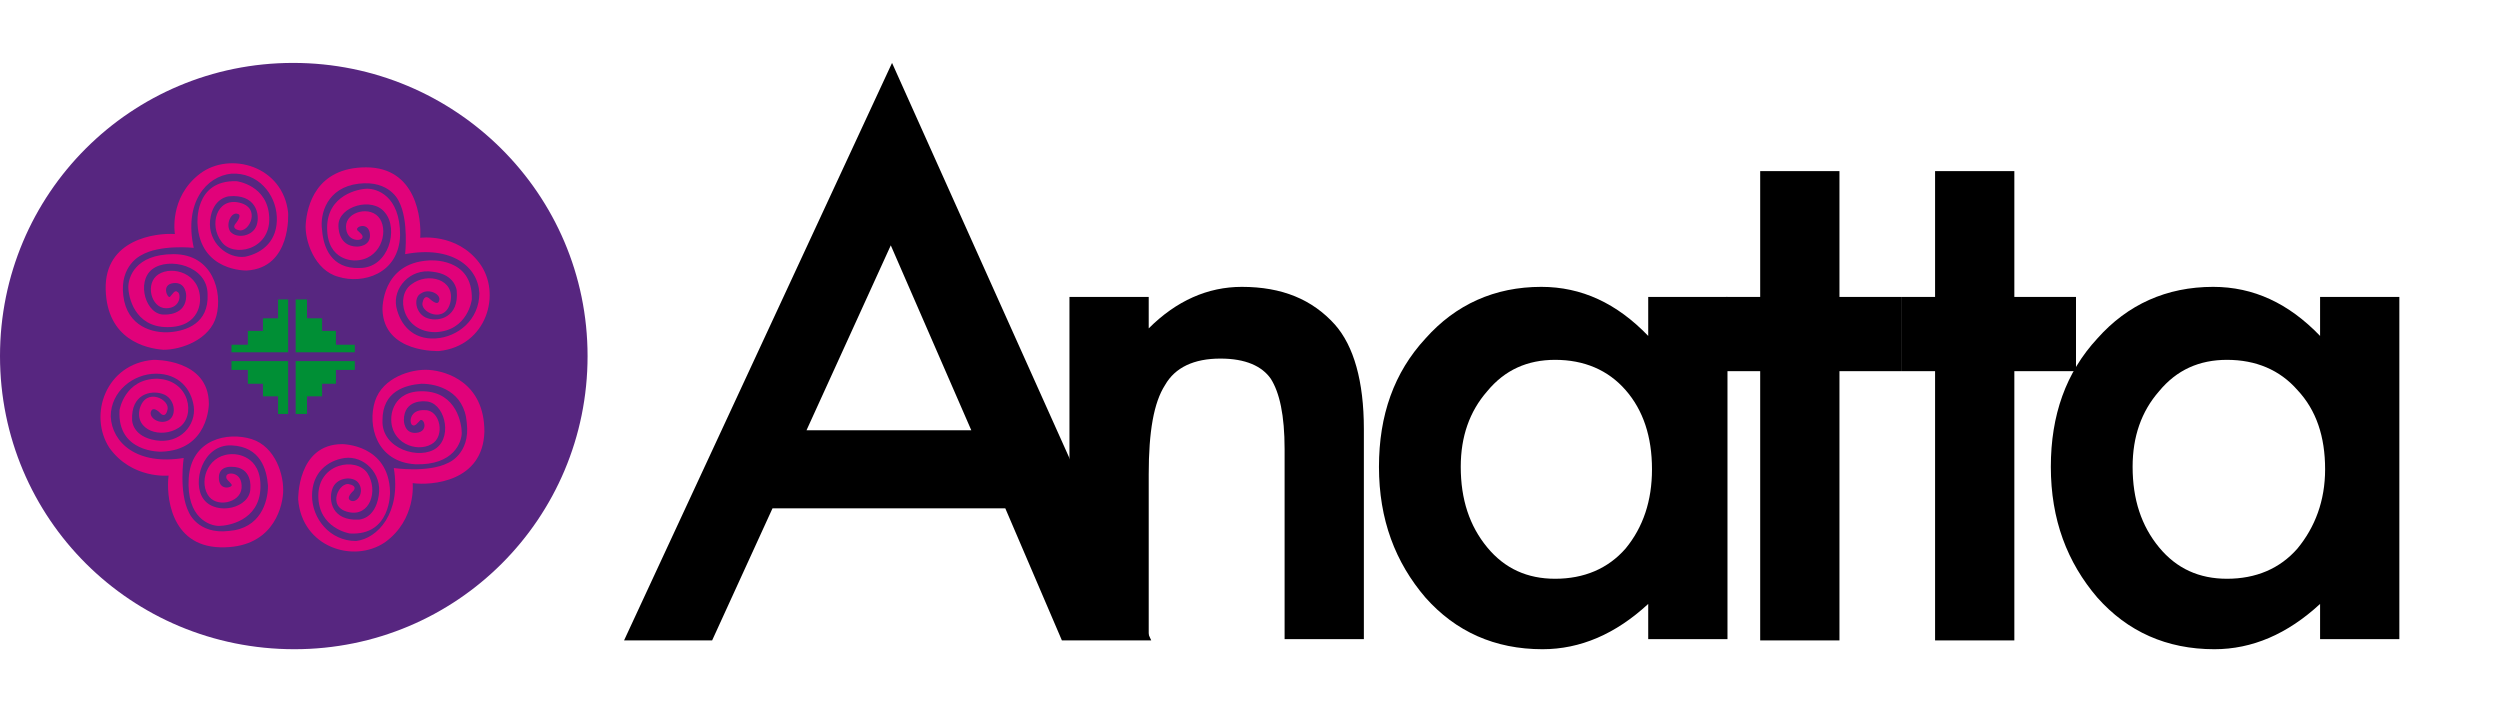
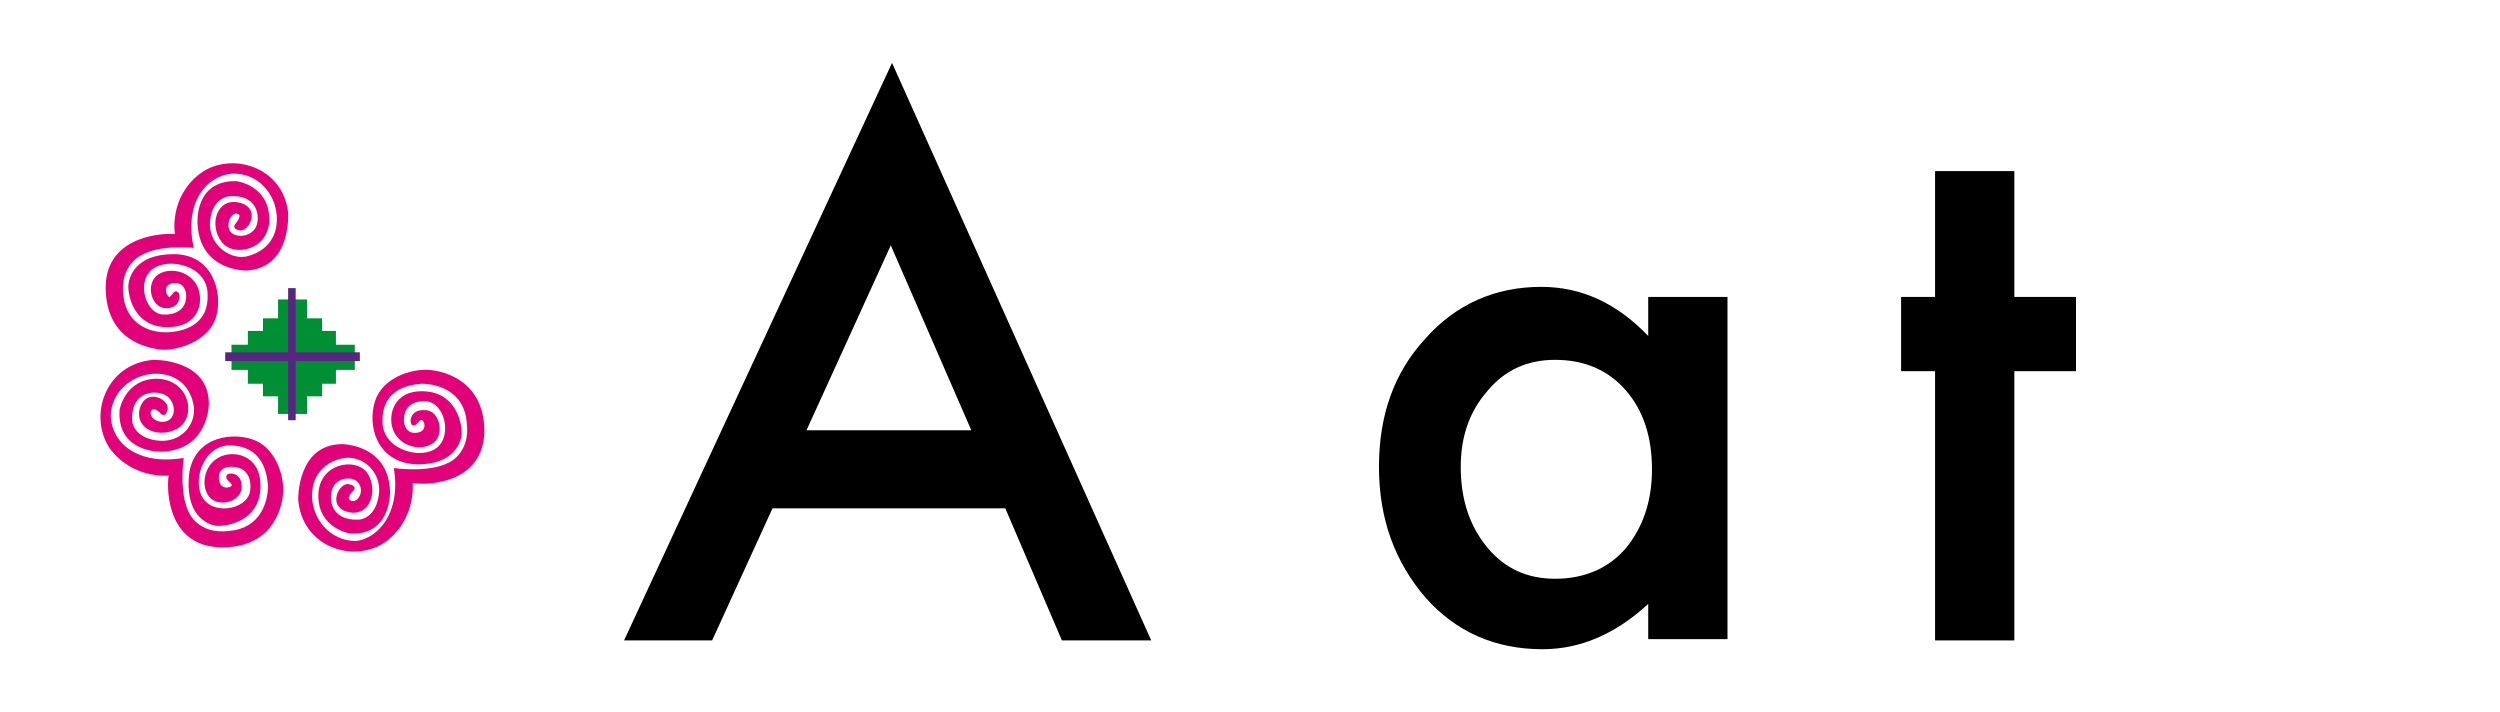
<svg xmlns="http://www.w3.org/2000/svg" version="1.1" id="Layer_1" x="0px" y="0px" viewBox="0 0 198.7 56.6" style="enable-background:new 0 0 198.7 56.6;" xml:space="preserve">
  <style type="text/css">
	.st0{fill:#572680;}
	.st1{fill:#008F35;}
	.st2{fill:#E1027A;}
</style>
  <g>
    <path d="M79.9,40.4H61.4l-4.8,10.5h-7L70.9,5l20.6,45.9h-7.1L79.9,40.4z M77.2,34.2l-6.4-14.7l-6.7,14.7H77.2z" />
-     <path d="M85,23.6h6.3v2.5c2.2-2.2,4.7-3.3,7.4-3.3c3.2,0,5.6,1,7.4,3c1.5,1.7,2.3,4.5,2.3,8.3v16.7h-6.3V35.7   c0-2.7-0.4-4.5-1.1-5.6c-0.7-1-2-1.6-4-1.6c-2.1,0-3.6,0.7-4.4,2.1c-0.9,1.4-1.3,3.7-1.3,7.1v13.1H85V23.6z" />
    <path d="M131,23.6h6.3v27.2H131V48c-2.6,2.4-5.4,3.6-8.4,3.6c-3.8,0-6.9-1.4-9.3-4.1c-2.4-2.8-3.7-6.2-3.7-10.4   c0-4.1,1.2-7.5,3.7-10.2c2.4-2.7,5.5-4.1,9.2-4.1c3.2,0,6,1.3,8.5,3.9V23.6z M116.1,37.1c0,2.6,0.7,4.7,2.1,6.4   c1.4,1.7,3.2,2.5,5.4,2.5c2.3,0,4.2-0.8,5.6-2.4c1.4-1.7,2.1-3.8,2.1-6.3c0-2.6-0.7-4.7-2.1-6.3c-1.4-1.6-3.3-2.4-5.6-2.4   c-2.2,0-4,0.8-5.4,2.5C116.8,32.7,116.1,34.7,116.1,37.1z" />
-     <path d="M146.2,29.5v21.4h-6.3V29.5h-2.7v-5.9h2.7v-10h6.3v10h4.9v5.9H146.2z" />
    <path d="M160.1,29.5v21.4h-6.3V29.5h-2.7v-5.9h2.7v-10h6.3v10h4.9v5.9H160.1z" />
-     <path d="M184.4,23.6h6.3v27.2h-6.3V48c-2.6,2.4-5.4,3.6-8.4,3.6c-3.8,0-6.9-1.4-9.3-4.1c-2.4-2.8-3.7-6.2-3.7-10.4   c0-4.1,1.2-7.5,3.7-10.2c2.4-2.7,5.5-4.1,9.2-4.1c3.2,0,6,1.3,8.5,3.9V23.6z M169.5,37.1c0,2.6,0.7,4.7,2.1,6.4   c1.4,1.7,3.2,2.5,5.4,2.5c2.3,0,4.2-0.8,5.6-2.4c1.4-1.7,2.2-3.8,2.2-6.3c0-2.6-0.7-4.7-2.2-6.3c-1.4-1.6-3.3-2.4-5.6-2.4   c-2.2,0-4,0.8-5.4,2.5C170.2,32.7,169.5,34.7,169.5,37.1z" />
  </g>
  <g>
-     <path class="st0" d="M46.7,28.3c0,12.9-10.4,23.3-23.3,23.3C10.4,51.6,0,41.2,0,28.3C0,15.4,10.4,5,23.3,5   C36.2,5,46.7,15.4,46.7,28.3z" />
    <g>
      <g>
        <polygon class="st1" points="28.2,27.4 26.7,27.4 26.7,26.3 25.6,26.3 25.6,25.3 24.4,25.3 24.4,23.8 22.1,23.8 22.1,25.3      20.9,25.3 20.9,26.3 19.7,26.3 19.7,27.4 18.4,27.4 18.4,29.4 19.7,29.4 19.7,30.5 20.9,30.5 20.9,31.5 22.1,31.5 22.1,32.9      24.4,32.9 24.4,31.5 25.6,31.5 25.6,30.5 26.7,30.5 26.7,29.4 28.2,29.4    " />
      </g>
    </g>
    <rect x="22.9" y="22.9" class="st0" width="0.6" height="10.5" />
    <rect x="17.9" y="28" class="st0" width="10.7" height="0.7" />
    <path class="st2" d="M14.6,36.4c0,0-0.4,2.7,0.4,4.3c0,0,0.7,1.8,3.2,1.5c2.5-0.2,3.1-2.3,3.1-3.6c-0.1-1.3-0.6-3.1-2.9-3.2   c-2.3-0.1-3.2,3-2.2,4.3c1,1.3,3.7,0.7,3.7-0.9c0,0,0.2-1.7-1.5-1.7c0,0-1.1-0.1-1,1c0.1,1,1.2,0.6,1,0.4c-0.2-0.3-0.5-0.4-0.4-0.7   c0.1-0.3,1.3-0.3,1.2,1c-0.1,1.2-2.1,1.6-2.7,0.5c-0.7-1.2,0.1-3.3,2.1-3.2c0,0,2.2,0,2.1,2.7c-0.1,2.6-2.6,3-3.3,3   c-0.7,0-2.6-0.6-2.4-3.8c0.2-3.1,3.1-3.7,5-3.1c1.9,0.6,2.6,2.9,2.5,4.3c-0.1,1.4-1,4.4-5,4.3c-4-0.1-4.3-4.2-4.1-5.7   c0,0-2.9,0.3-4.7-2.2C7,33,8.4,28.9,12.2,28.6c0,0,4.4-0.1,4.4,3.5c0,0,0,3.7-3.8,3.8c0,0-3.5,0.1-3.3-3.3c0,0,0.4-2.5,3-2.5   c2.6,0.1,3.1,3,1.7,3.9c-1.4,0.9-3.5,0.2-3.1-1.5c0.5-1.8,2.5-0.7,2.2,0.1c0,0-0.1,0.6-0.5,0.3c0,0-0.6-0.7-0.8-0.2   c-0.2,0.5,0.7,1.1,1.4,0.7c0.7-0.4,0.5-1.8-0.5-2.1c-0.9-0.3-2.5,0-2.4,2.1c0,0,0,1.3,1.9,1.6s3.2-1.2,3-2.7   c-0.2-1.4-1.2-2.6-3-2.6c-1.8,0-3.6,1.4-3.6,3.4C8.9,35.2,10.9,37,14.6,36.4z" />
    <path class="st2" d="M15.4,19.7c0,0-2.7-0.3-4.2,0.6c0,0-1.7,0.8-1.4,3.2c0.3,2.5,2.4,3,3.7,2.9c1.3-0.1,3.1-0.7,3-3   c0-2.3-3.1-3-4.4-2c-1.3,1-0.5,3.7,1,3.6c0,0,1.7,0.1,1.7-1.5c0,0,0-1.1-1-1c-1,0.1-0.5,1.2-0.3,1.1c0.2-0.2,0.4-0.6,0.6-0.4   c0.3,0.1,0.3,1.3-0.9,1.3c-1.2,0-1.7-2-0.6-2.7c1.1-0.7,3.3-0.1,3.3,2c0,0,0.1,2.2-2.6,2.2c-2.6,0-3.1-2.4-3.1-3.2   c0-0.7,0.5-2.6,3.6-2.6c3.1,0,3.9,3,3.4,4.9c-0.5,1.9-2.8,2.7-4.2,2.7c-1.4-0.1-4.5-0.8-4.6-4.8c-0.1-4,4-4.5,5.5-4.4   c0,0-0.5-2.9,2-4.8c2.4-1.8,6.6-0.6,7,3.1c0,0,0.3,4.4-3.3,4.6c0,0-3.7,0.1-3.9-3.7c0,0-0.3-3.5,3.1-3.4c0,0,2.5,0.3,2.6,2.9   c0.1,2.6-2.9,3.2-3.8,1.9c-1-1.3-0.4-3.5,1.4-3.1c1.8,0.4,0.8,2.4,0,2.2c0,0-0.6-0.1-0.3-0.5c0,0,0.6-0.7,0.2-0.8   c-0.5-0.2-1,0.8-0.6,1.4c0.5,0.6,1.8,0.4,2.1-0.5c0.3-0.9-0.1-2.5-2.2-2.3c0,0-1.3,0.1-1.5,1.9c-0.2,1.8,1.4,3.1,2.8,2.9   c1.4-0.3,2.6-1.3,2.5-3.2c-0.1-1.8-1.5-3.5-3.6-3.4C16.4,14,14.6,16.1,15.4,19.7z" />
-     <path class="st2" d="M32.2,20.2c0,0,0.3-2.7-0.5-4.2c0,0-0.7-1.7-3.2-1.4c-2.5,0.3-3.1,2.4-2.9,3.7c0.1,1.3,0.7,3.1,3,3   c2.3,0,3.1-3.1,2-4.4c-1-1.3-3.7-0.5-3.7,1c0,0-0.1,1.7,1.5,1.7c0,0,1.1,0,1-1c-0.1-1-1.2-0.6-1-0.3c0.2,0.2,0.5,0.4,0.4,0.6   c-0.1,0.3-1.3,0.3-1.3-0.9c0-1.2,2-1.7,2.7-0.6c0.7,1.1,0,3.3-2,3.3c0,0-2.2,0.1-2.2-2.6c0-2.6,2.5-3.1,3.2-3.1   c0.7,0,2.6,0.5,2.6,3.7c-0.1,3.1-3,3.9-4.9,3.3c-1.9-0.5-2.7-2.9-2.6-4.2c0.1-1.4,0.8-4.5,4.8-4.5c4,0,4.4,4.1,4.3,5.6   c0,0,2.9-0.4,4.7,2c1.8,2.4,0.6,6.6-3.2,7c0,0-4.4,0.2-4.5-3.3c0,0-0.1-3.7,3.7-3.9c0,0,3.5-0.3,3.4,3.1c0,0-0.3,2.5-2.9,2.6   c-2.6,0-3.2-2.9-1.9-3.8c1.3-1,3.5-0.4,3.1,1.4c-0.4,1.8-2.5,0.8-2.2,0c0,0,0.1-0.6,0.5-0.3c0,0,0.7,0.7,0.8,0.2   c0.2-0.5-0.8-1-1.4-0.6C32.8,23.6,33,25,34,25.3c0.9,0.3,2.5-0.1,2.3-2.2c0,0-0.1-1.3-1.9-1.5c-1.8-0.3-3.2,1.3-2.9,2.8   c0.3,1.4,1.3,2.6,3.1,2.5c1.8-0.1,3.5-1.5,3.5-3.6C38,21.2,35.9,19.5,32.2,20.2z" />
    <path class="st2" d="M31.3,37.2c0,0,2.7,0.4,4.3-0.4c0,0,1.8-0.7,1.5-3.2c-0.2-2.5-2.3-3.1-3.6-3.1c-1.3,0.1-3.1,0.6-3.1,2.9   c-0.1,2.3,3,3.2,4.3,2.2c1.3-1,0.6-3.7-0.9-3.7c0,0-1.7-0.2-1.7,1.5c0,0,0,1.1,1,1c1-0.1,0.6-1.2,0.3-1c-0.2,0.2-0.4,0.5-0.6,0.4   c-0.3-0.1-0.3-1.3,1-1.2c1.2,0,1.6,2.1,0.5,2.7c-1.2,0.7-3.3-0.1-3.2-2.1c0,0,0-2.2,2.6-2.1c2.6,0.1,3,2.6,3,3.3   c0,0.7-0.6,2.6-3.7,2.5c-3.1-0.2-3.8-3.1-3.2-5c0.6-1.9,2.9-2.6,4.3-2.5c1.4,0.1,4.4,1,4.4,4.9c-0.1,4-4.2,4.3-5.7,4.1   c0,0,0.3,2.9-2.2,4.7c-2.5,1.7-6.6,0.4-6.9-3.4c0,0-0.1-4.4,3.5-4.4c0,0,3.7,0,3.8,3.8c0,0,0.1,3.5-3.2,3.3c0,0-2.5-0.4-2.5-3   c0-2.6,3-3.1,3.9-1.8c0.9,1.4,0.2,3.5-1.5,3.1c-1.8-0.4-0.7-2.5,0.1-2.2c0,0,0.6,0.1,0.3,0.5c0,0-0.7,0.6-0.2,0.8   c0.5,0.2,1.1-0.7,0.6-1.4c-0.4-0.6-1.8-0.5-2.1,0.5c-0.3,0.9,0,2.5,2.1,2.4c0,0,1.3,0,1.6-1.9c0.3-1.8-1.2-3.2-2.7-3   c-1.4,0.2-2.6,1.2-2.6,3c0,1.8,1.4,3.6,3.5,3.6C30,42.8,31.9,40.8,31.3,37.2z" />
  </g>
</svg>